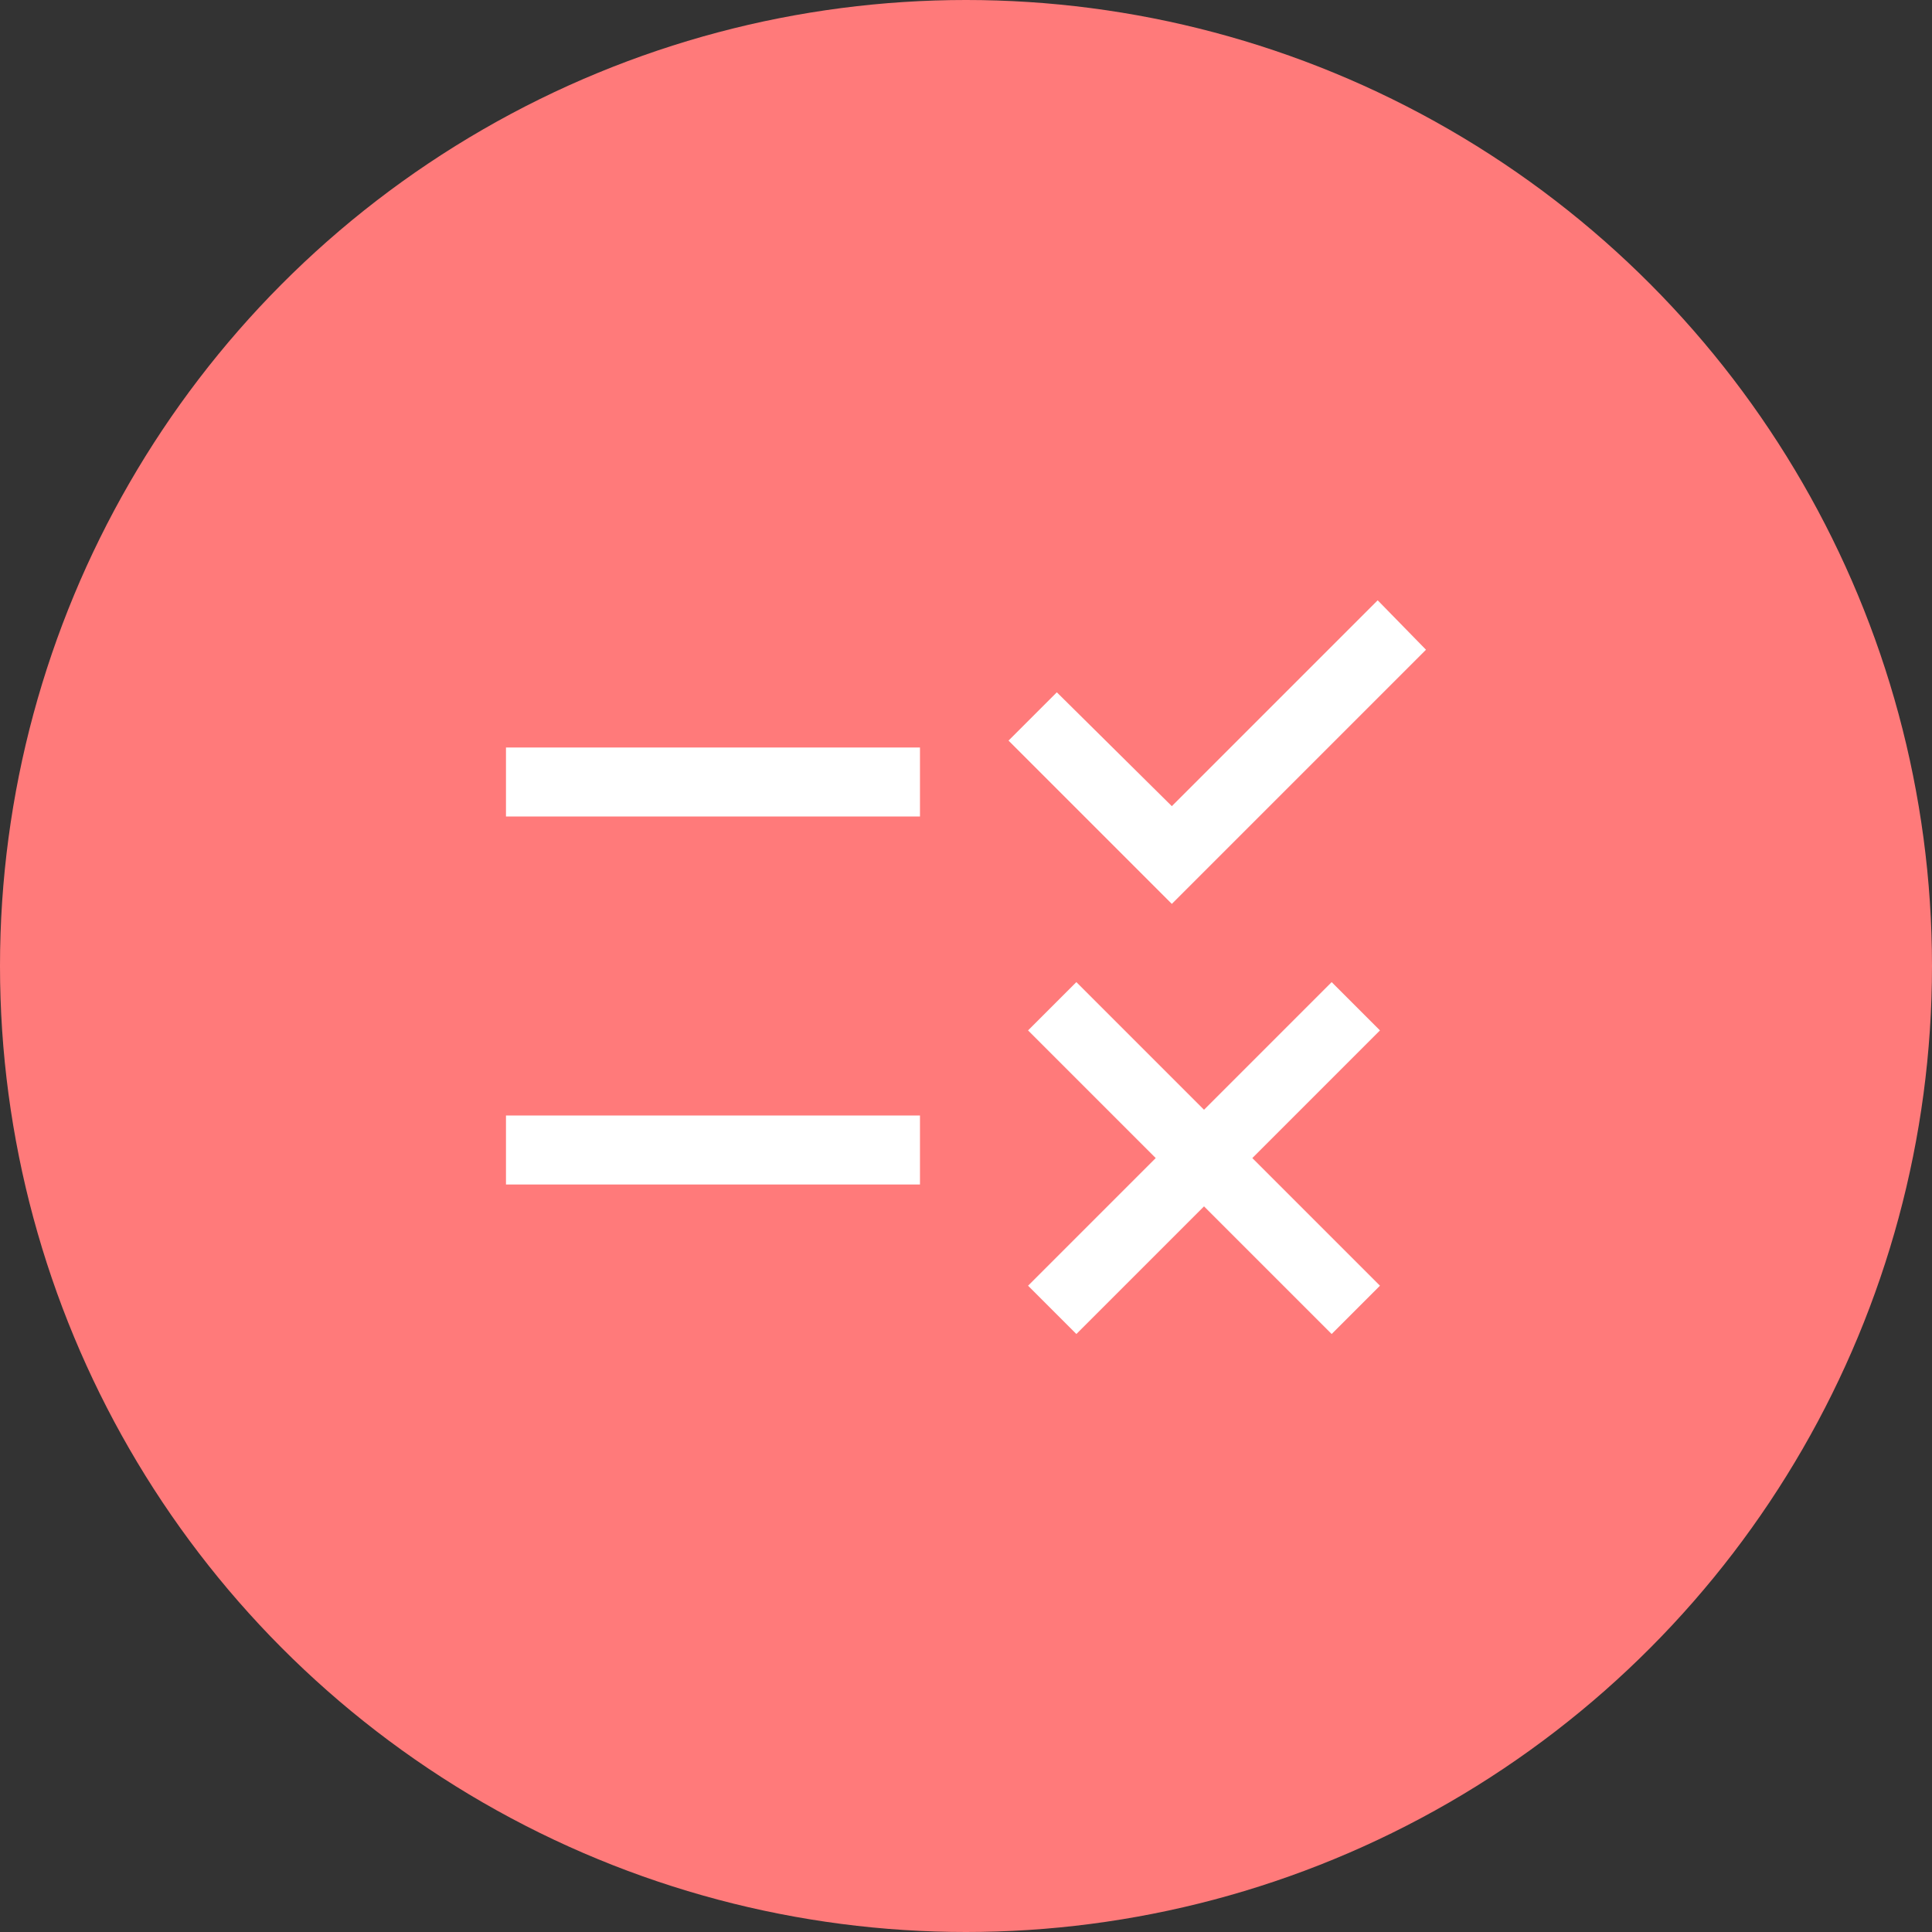
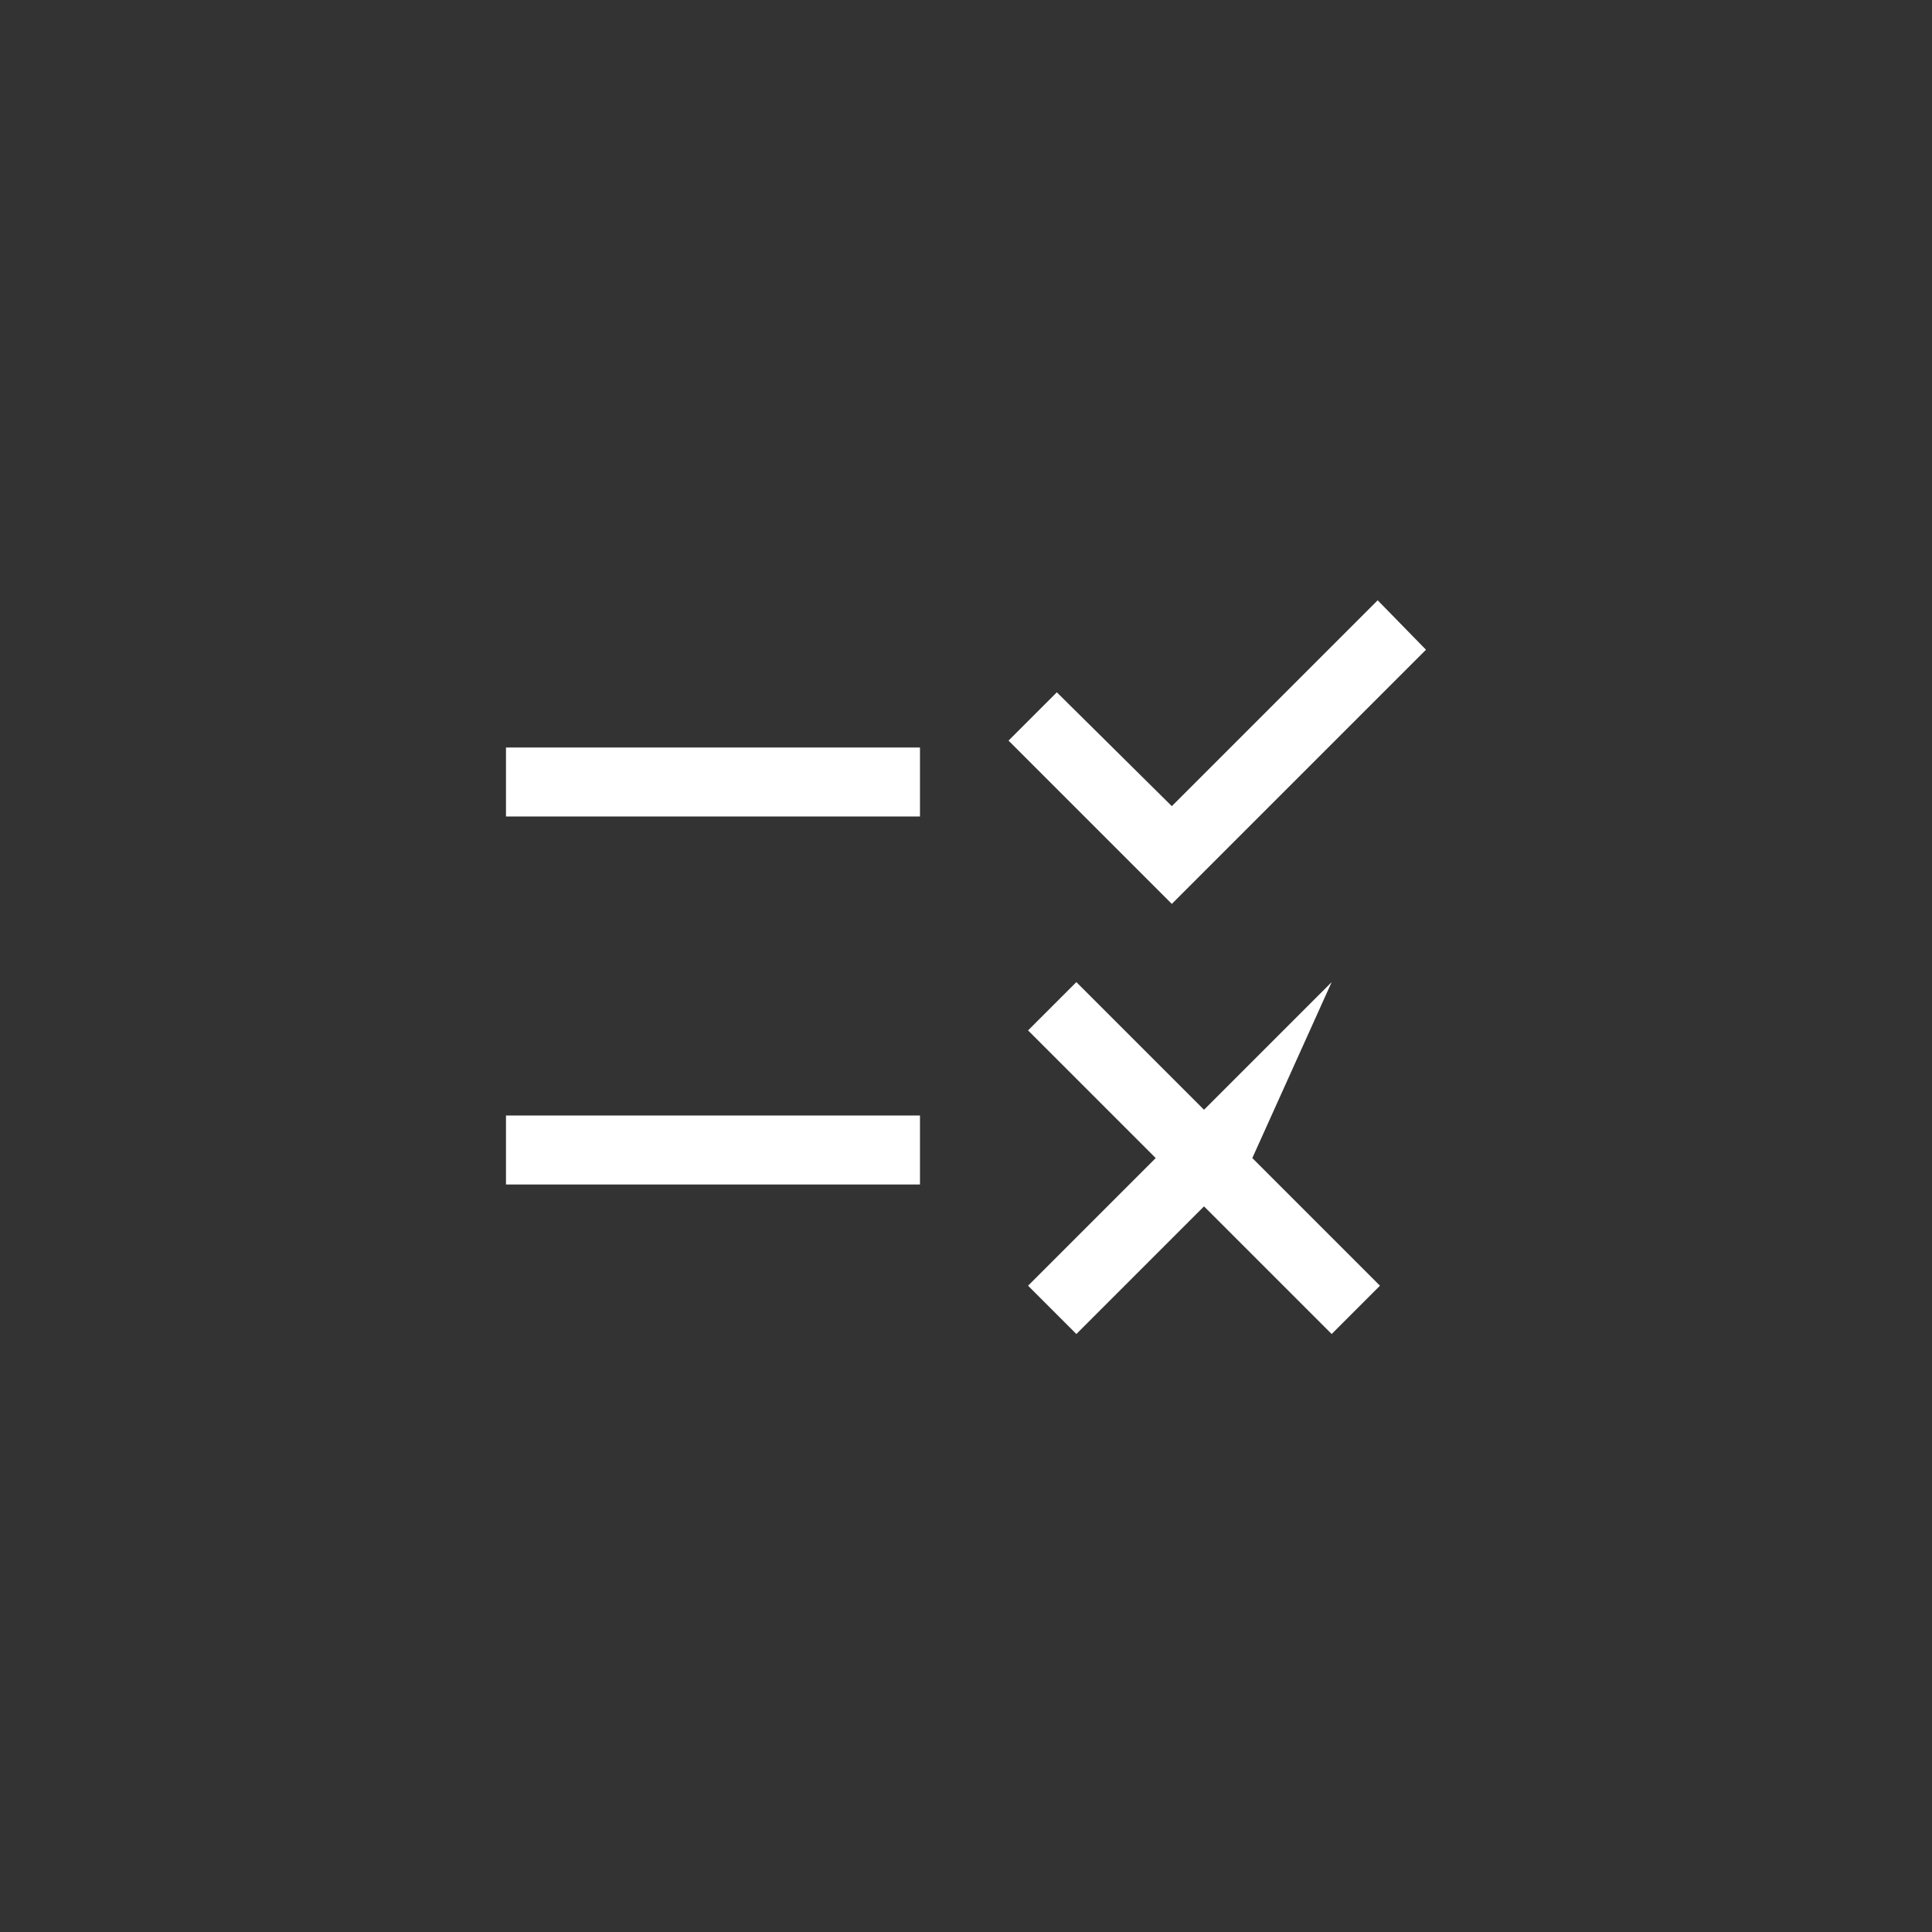
<svg xmlns="http://www.w3.org/2000/svg" width="56" height="56" viewBox="0 0 56 56" fill="none">
  <rect x="0" y="0" width="56" height="56" fill="#333333" stroke="none" />
-   <circle cx="28" cy="28" r="28" fill="#FF7A7A" />
-   <path d="M31.199 38.667L29.799 37.267L33.499 33.567L29.799 29.867L31.199 28.467L34.899 32.167L38.599 28.467L39.999 29.867L36.299 33.567L39.999 37.267L38.599 38.667L34.899 34.967L31.199 38.667ZM33.966 26.2L29.233 21.467L30.633 20.067L33.966 23.367L39.933 17.4L41.333 18.833L33.966 26.2ZM14.666 34.333V32.333H26.666V34.333H14.666ZM14.666 23.667V21.667H26.666V23.667H14.666Z" fill="white" />
+   <path d="M31.199 38.667L29.799 37.267L33.499 33.567L29.799 29.867L31.199 28.467L34.899 32.167L38.599 28.467L36.299 33.567L39.999 37.267L38.599 38.667L34.899 34.967L31.199 38.667ZM33.966 26.2L29.233 21.467L30.633 20.067L33.966 23.367L39.933 17.4L41.333 18.833L33.966 26.2ZM14.666 34.333V32.333H26.666V34.333H14.666ZM14.666 23.667V21.667H26.666V23.667H14.666Z" fill="white" />
</svg>